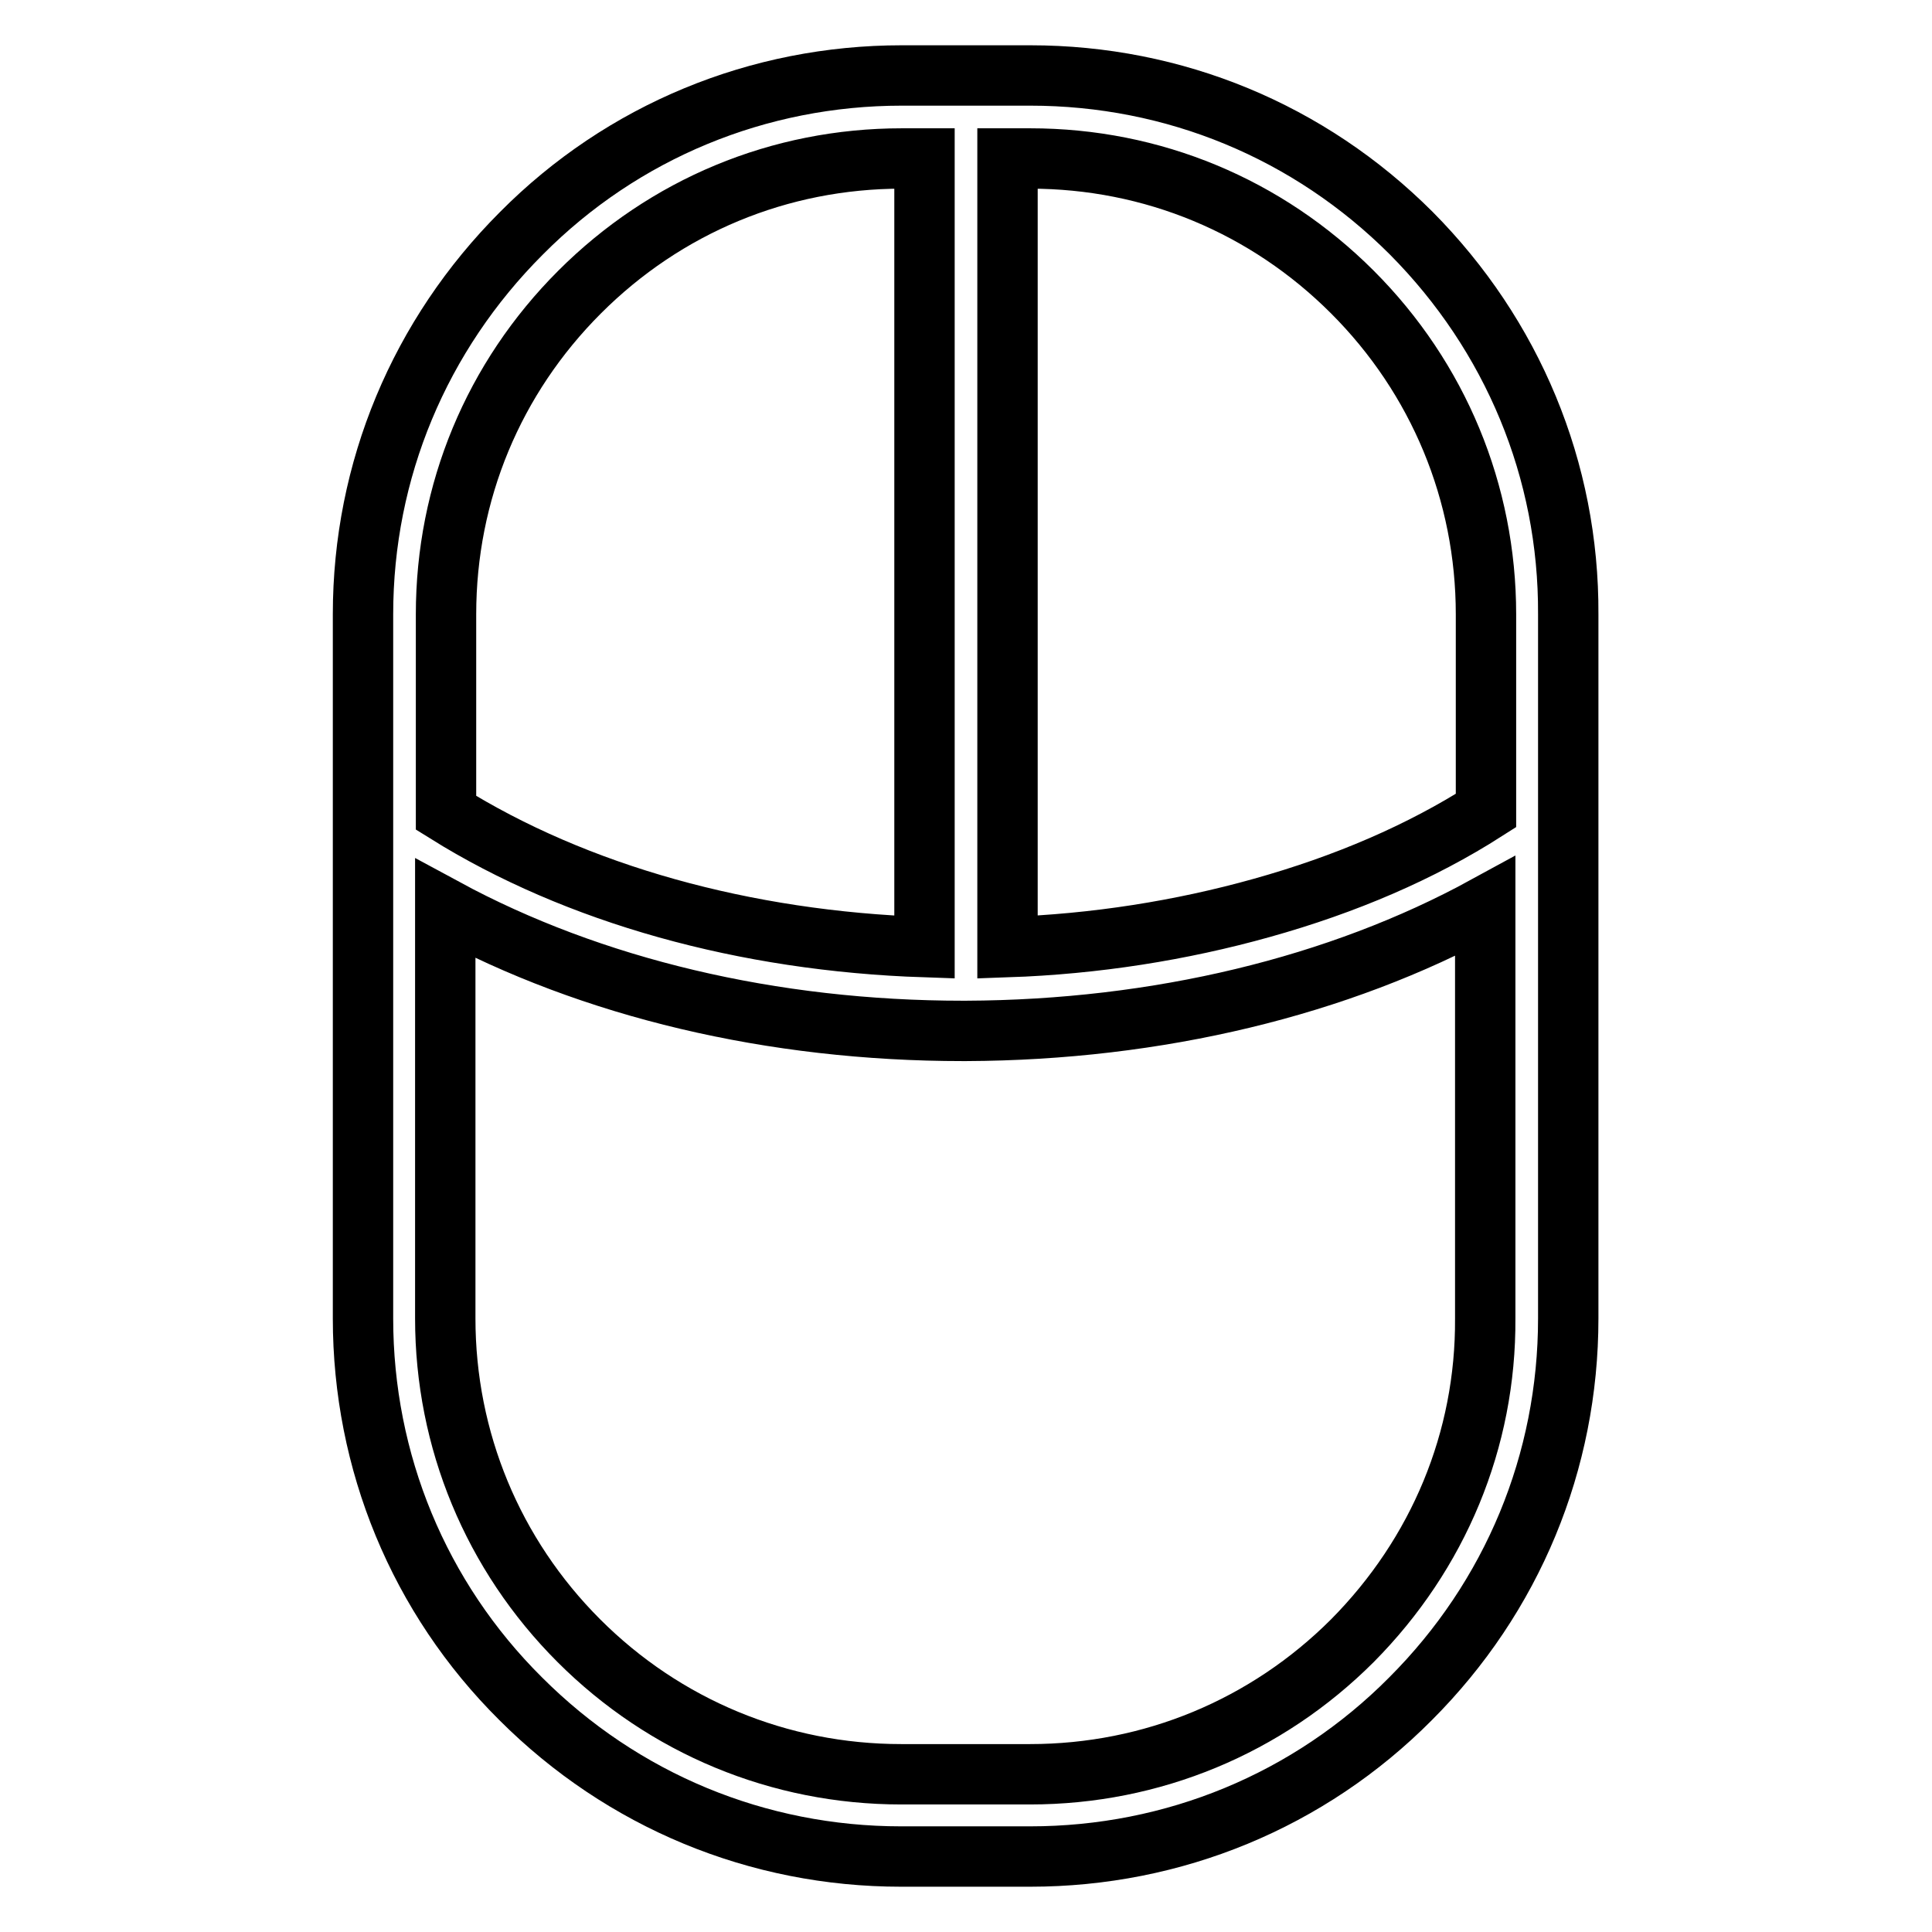
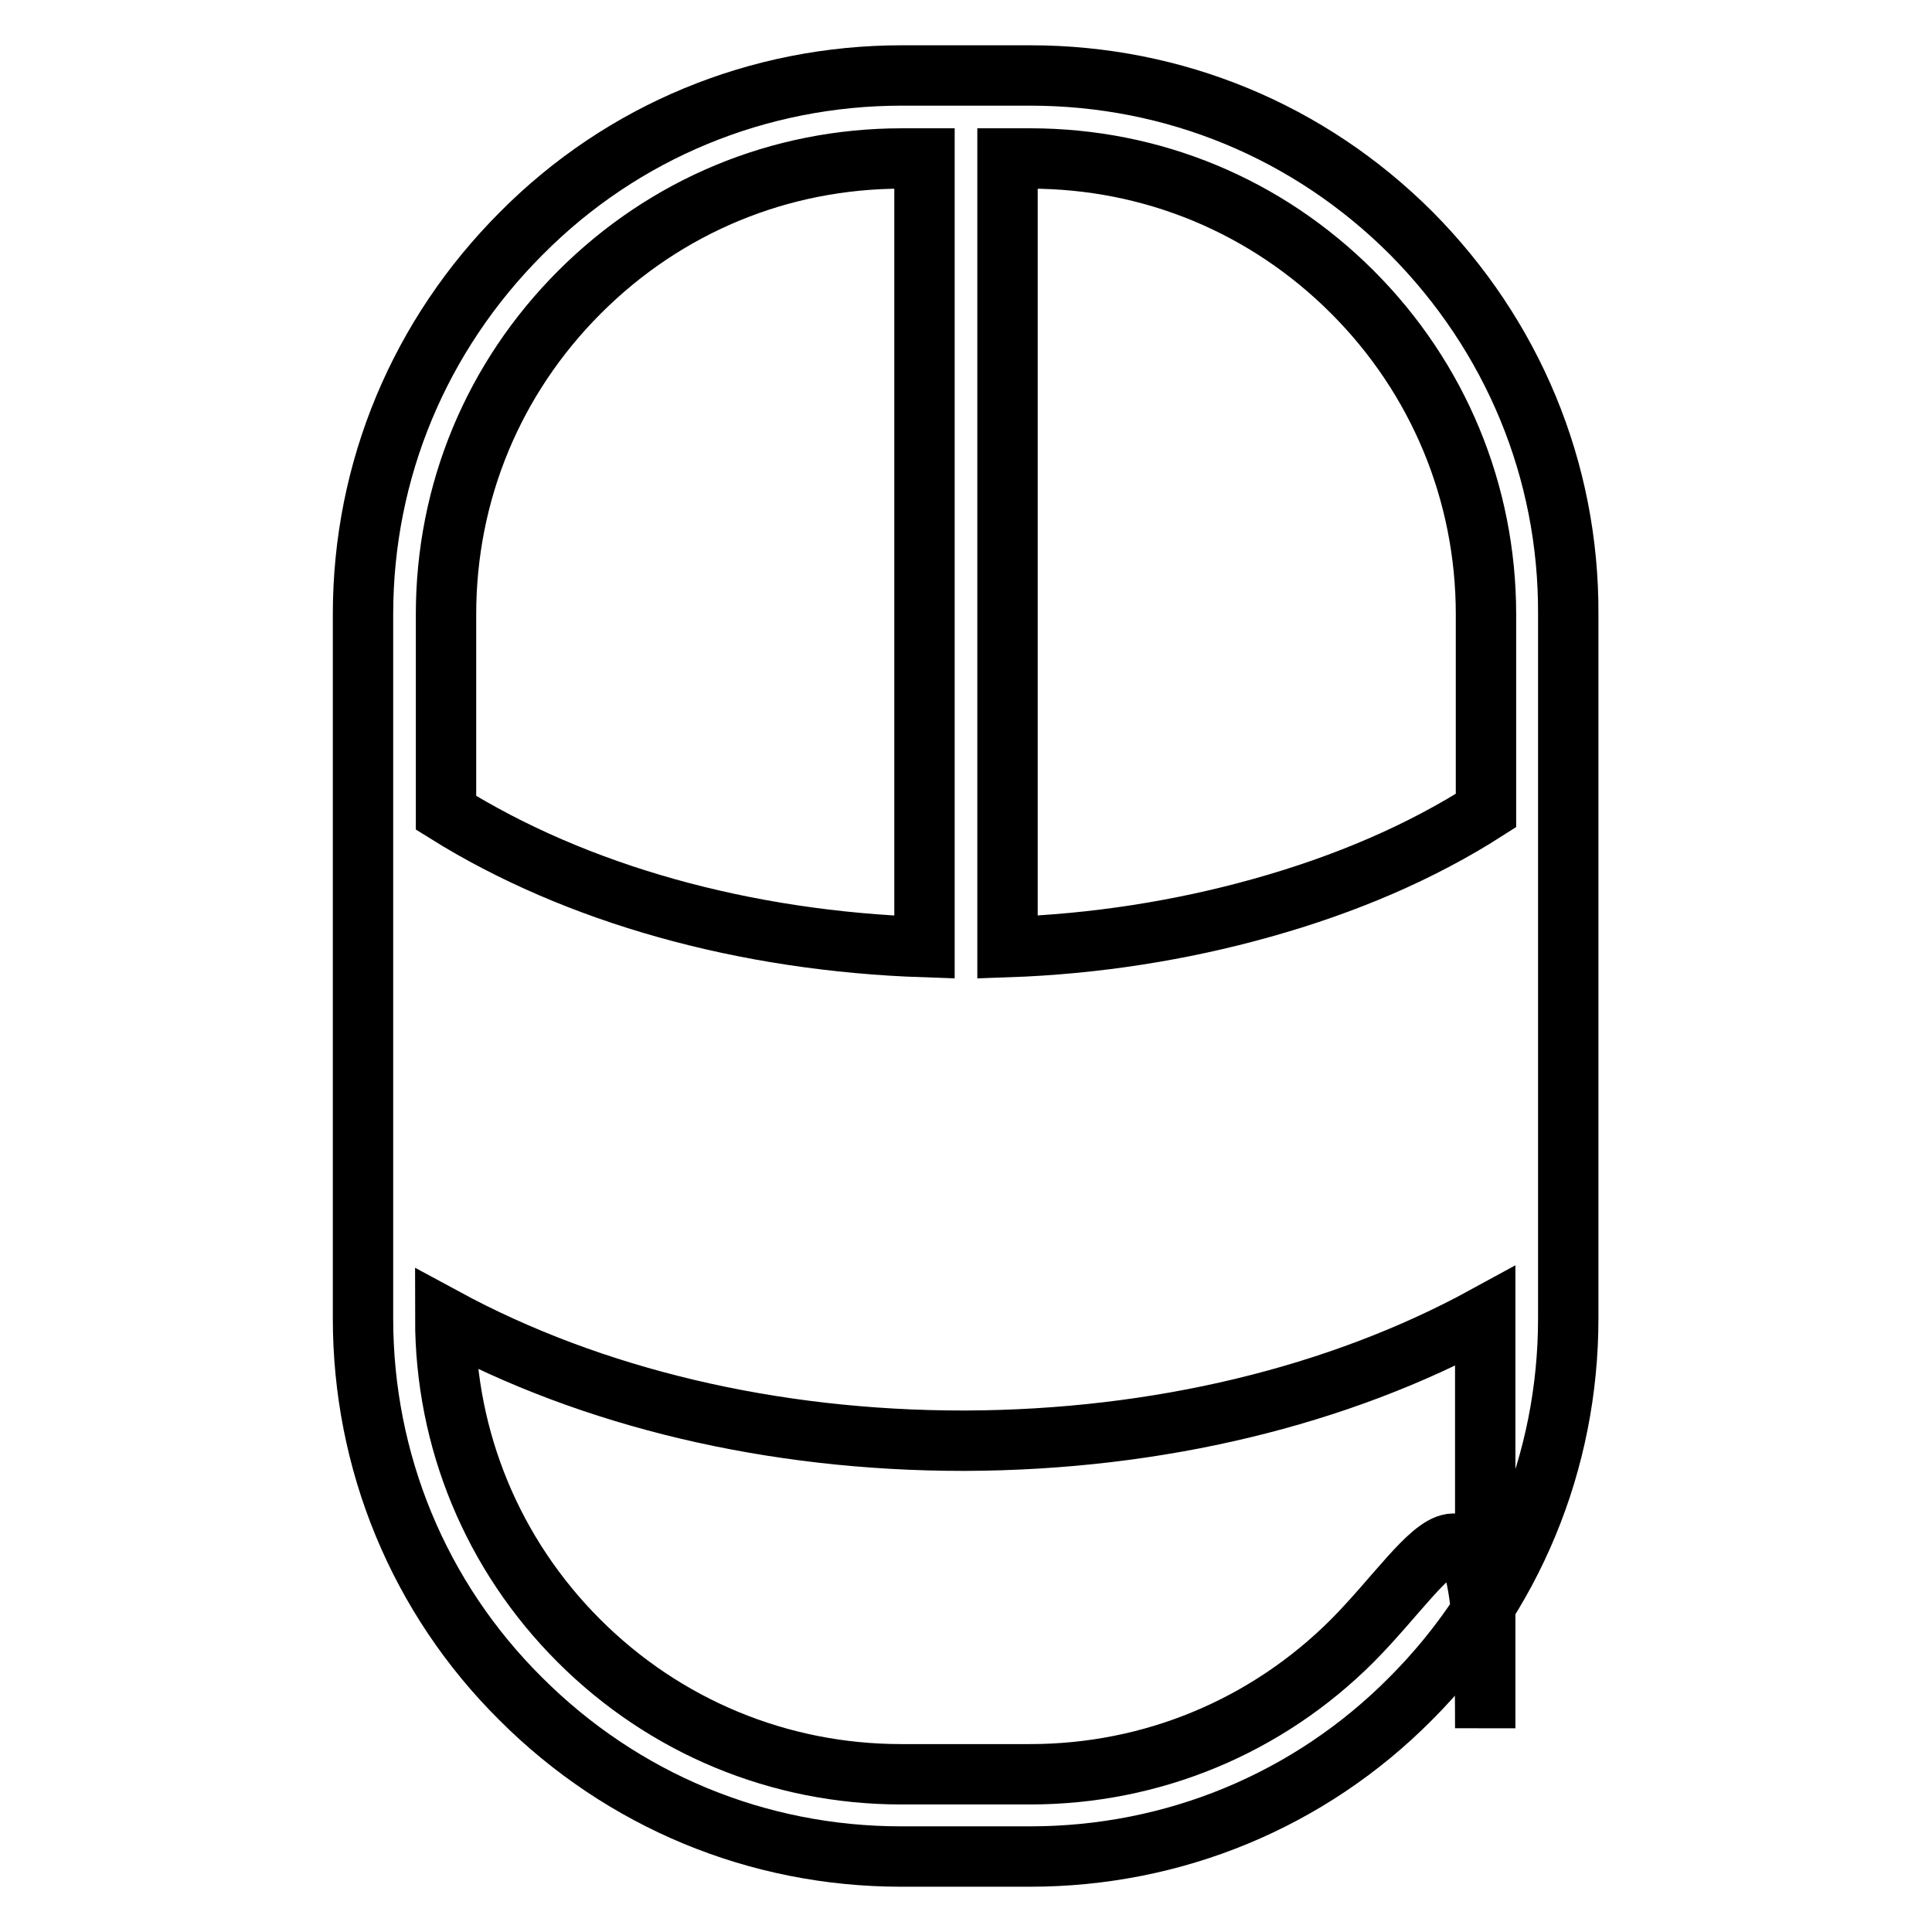
<svg xmlns="http://www.w3.org/2000/svg" version="1.1" x="0px" y="0px" viewBox="0 0 256 256" enable-background="new 0 0 256 256" xml:space="preserve">
  <g>
-     <path stroke-width="8" fill-opacity="0" stroke="#000000" d="M187,30.9C173.5,17.4,155.6,10,136.5,10h-8.1c-0.1,0-0.3,0-0.4,0s-0.3,0-0.4,0h-8.1c-19,0-37,7.4-50.4,20.9 C55.6,44.4,48.1,62.3,48.1,81.4v93.3c0,19,7.4,37,20.9,50.4c13.5,13.5,31.4,20.9,50.4,20.9h17.1c19,0,37-7.4,50.4-20.9 c13.5-13.5,20.9-31.4,20.9-50.4V81.4C207.9,62.3,200.4,44.4,187,30.9L187,30.9z M179.2,38.7c11.4,11.4,17.7,26.6,17.7,42.7v26 c-8.6,5.5-18.6,9.8-29.7,12.9c-10.7,3-22.1,4.8-33.7,5.2V21h3C152.7,21,167.8,27.3,179.2,38.7L179.2,38.7z M76.8,38.7 C88.2,27.3,103.3,21,119.5,21h3v104.5c-23.8-0.8-46.1-7-63.4-17.8V81.4C59.1,65.2,65.4,50.1,76.8,38.7z M179.2,217.4 c-11.4,11.4-26.6,17.7-42.7,17.7h-17.1c-16.1,0-31.3-6.3-42.7-17.7c-11.4-11.4-17.7-26.6-17.7-42.7v-54.3 c19.4,10.5,43.3,16.2,68.6,16.2h0.4c25.4-0.1,49.4-5.9,68.8-16.5v54.6C196.9,190.8,190.6,205.9,179.2,217.4L179.2,217.4z" />
+     <path stroke-width="8" fill-opacity="0" stroke="#000000" d="M187,30.9C173.5,17.4,155.6,10,136.5,10h-8.1c-0.1,0-0.3,0-0.4,0s-0.3,0-0.4,0h-8.1c-19,0-37,7.4-50.4,20.9 C55.6,44.4,48.1,62.3,48.1,81.4v93.3c0,19,7.4,37,20.9,50.4c13.5,13.5,31.4,20.9,50.4,20.9h17.1c19,0,37-7.4,50.4-20.9 c13.5-13.5,20.9-31.4,20.9-50.4V81.4C207.9,62.3,200.4,44.4,187,30.9L187,30.9z M179.2,38.7c11.4,11.4,17.7,26.6,17.7,42.7v26 c-8.6,5.5-18.6,9.8-29.7,12.9c-10.7,3-22.1,4.8-33.7,5.2V21h3C152.7,21,167.8,27.3,179.2,38.7L179.2,38.7z M76.8,38.7 C88.2,27.3,103.3,21,119.5,21h3v104.5c-23.8-0.8-46.1-7-63.4-17.8V81.4C59.1,65.2,65.4,50.1,76.8,38.7z M179.2,217.4 c-11.4,11.4-26.6,17.7-42.7,17.7h-17.1c-16.1,0-31.3-6.3-42.7-17.7c-11.4-11.4-17.7-26.6-17.7-42.7c19.4,10.5,43.3,16.2,68.6,16.2h0.4c25.4-0.1,49.4-5.9,68.8-16.5v54.6C196.9,190.8,190.6,205.9,179.2,217.4L179.2,217.4z" />
  </g>
</svg>